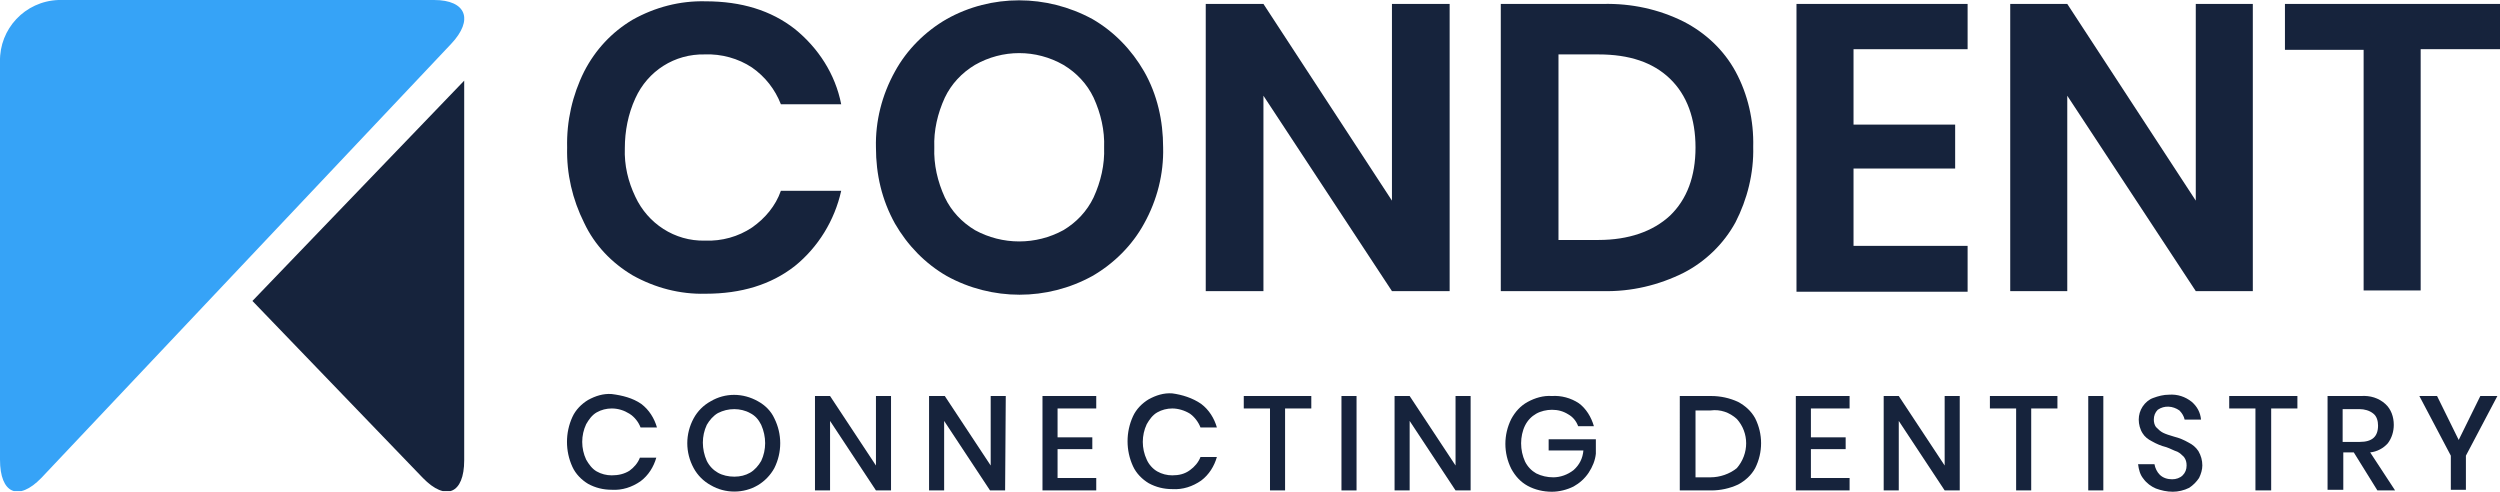
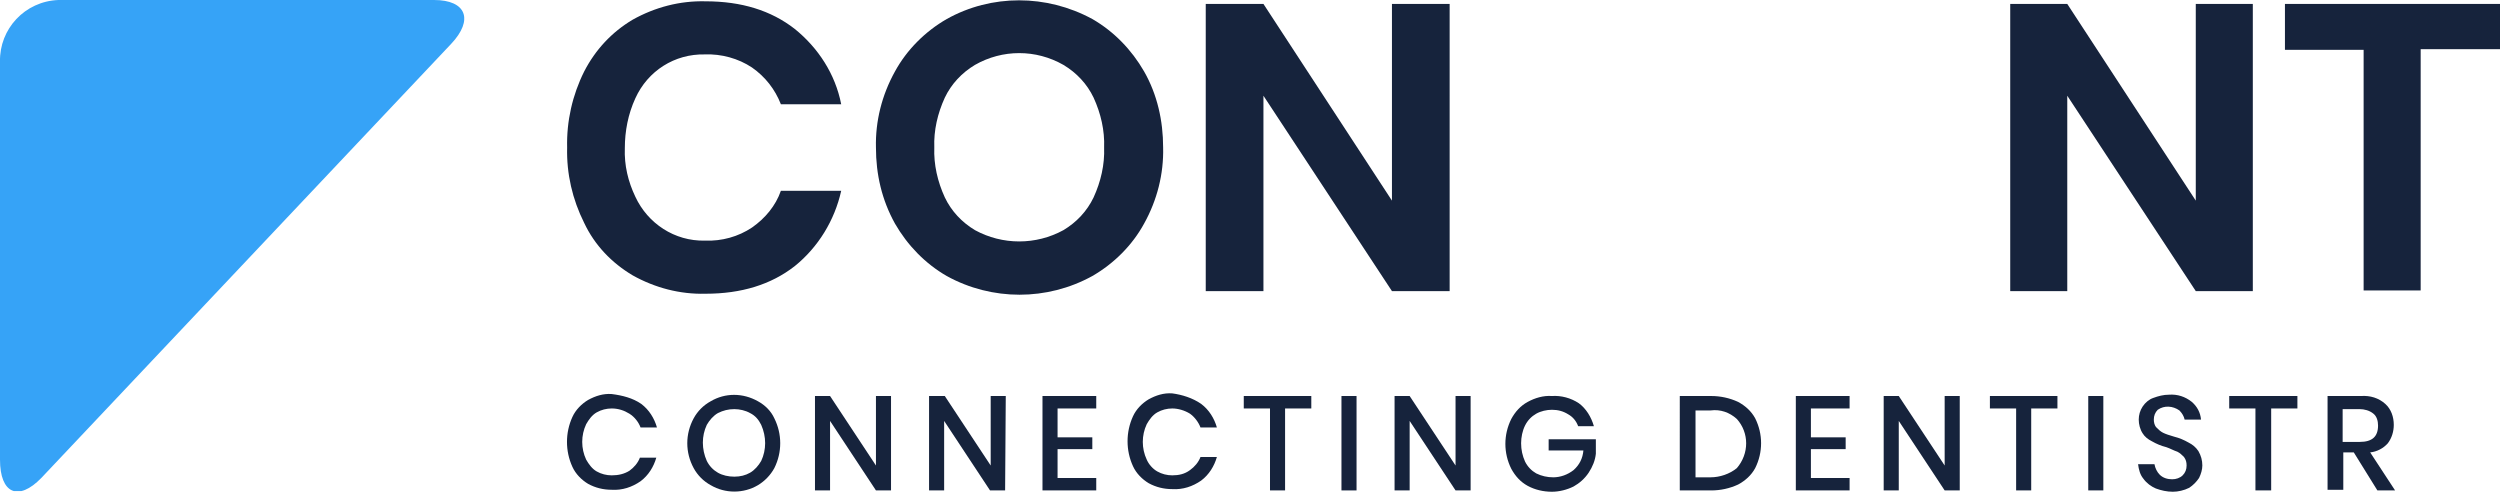
<svg xmlns="http://www.w3.org/2000/svg" xmlns:xlink="http://www.w3.org/1999/xlink" version="1.1" id="Ebene_1" x="0px" y="0px" viewBox="0 0 381.3 75" style="enable-background:new 0 0 381.3 75;" xml:space="preserve">
  <style type="text/css">
	.st0{clip-path:url(#SVGID_2_);}
	.st1{clip-path:url(#SVGID_4_);}
	.st2{clip-path:url(#SVGID_6_);}
	.st3{clip-path:url(#SVGID_8_);}
	.st4{fill:#36A3F7;}
	.st5{clip-path:url(#SVGID_10_);}
	.st6{clip-path:url(#SVGID_12_);}
	.st7{clip-path:url(#SVGID_14_);}
	.st8{clip-path:url(#SVGID_16_);}
	.st9{fill:#16233C;}
</style>
  <g id="Ebene_2_1_">
    <g id="Ebene_1-2">
      <g>
        <defs>
          <rect id="SVGID_1_" y="0" width="70.8" height="74.9" />
        </defs>
        <clipPath id="SVGID_2_">
          <use xlink:href="#SVGID_1_" style="overflow:visible;" />
        </clipPath>
        <g class="st0">
          <g>
            <g>
              <defs>
                <rect id="SVGID_3_" x="-2" y="0" width="74.9" height="77" />
              </defs>
              <clipPath id="SVGID_4_">
                <use xlink:href="#SVGID_3_" style="overflow:visible;" />
              </clipPath>
              <g class="st1">
                <g>
                  <defs>
                    <path id="SVGID_5_" d="M0,70.1c0,5.2,2.8,6.4,6.3,2.8L68.8,6.7C72.3,3,71.1,0,66.2,0H8.9C3.8,0.2-0.1,4.4,0,9.4V70.1z" />
                  </defs>
                  <clipPath id="SVGID_6_">
                    <use xlink:href="#SVGID_5_" style="overflow:visible;" />
                  </clipPath>
                  <g class="st2">
                    <g>
                      <defs>
                        <rect id="SVGID_7_" y="0" width="70.9" height="74.9" />
                      </defs>
                      <clipPath id="SVGID_8_">
                        <use xlink:href="#SVGID_7_" style="overflow:visible;" />
                      </clipPath>
                      <g class="st3">
                        <rect x="-10.1" y="-10.1" class="st4" width="91.1" height="95.2" />
                      </g>
                    </g>
                  </g>
                </g>
              </g>
            </g>
          </g>
        </g>
      </g>
      <g>
        <defs>
          <rect id="SVGID_9_" x="38.5" y="12.3" width="32.3" height="62.6" />
        </defs>
        <clipPath id="SVGID_10_">
          <use xlink:href="#SVGID_9_" style="overflow:visible;" />
        </clipPath>
        <g class="st5">
          <g>
            <g>
              <defs>
-                 <rect id="SVGID_11_" x="38.5" y="12.1" width="32.4" height="64.8" />
-               </defs>
+                 </defs>
              <clipPath id="SVGID_12_">
                <use xlink:href="#SVGID_11_" style="overflow:visible;" />
              </clipPath>
              <g class="st6">
                <g>
                  <defs>
                    <path id="SVGID_13_" d="M64.5,72.9c3.5,3.6,6.3,2.4,6.3-2.7V12.3L38.5,45.9L64.5,72.9z" />
                  </defs>
                  <clipPath id="SVGID_14_">
                    <use xlink:href="#SVGID_13_" style="overflow:visible;" />
                  </clipPath>
                  <g class="st7">
                    <g>
                      <defs>
                        <rect id="SVGID_15_" x="38.5" y="12.1" width="32.4" height="62.8" />
                      </defs>
                      <clipPath id="SVGID_16_">
                        <use xlink:href="#SVGID_15_" style="overflow:visible;" />
                      </clipPath>
                      <g class="st8">
                        <rect x="28.4" y="2.2" class="st9" width="52.5" height="82.9" />
                      </g>
                    </g>
                  </g>
                </g>
              </g>
            </g>
          </g>
        </g>
      </g>
      <path class="st9" d="M121.2,4.4c3.6,2.9,6.2,6.9,7.1,11.5h-9.2c-0.9-2.3-2.4-4.2-4.4-5.6c-2.1-1.4-4.7-2.1-7.2-2    c-4.6-0.1-8.7,2.5-10.6,6.7c-1.1,2.4-1.6,5-1.6,7.6c-0.1,2.6,0.5,5.1,1.6,7.4c1.9,4.1,6,6.8,10.6,6.7c2.6,0.1,5.1-0.6,7.2-2    c2-1.4,3.6-3.3,4.4-5.6h9.2c-1,4.5-3.5,8.6-7.1,11.5c-3.6,2.8-8.1,4.2-13.6,4.2c-3.9,0.1-7.7-0.9-11.1-2.8c-3.2-1.9-5.8-4.6-7.4-8    c-1.8-3.6-2.7-7.5-2.6-11.5c-0.1-4,0.8-8,2.6-11.6c1.7-3.3,4.2-6,7.4-7.9c3.4-1.9,7.2-2.9,11.1-2.8C113.1,0.2,117.6,1.6,121.2,4.4    z" />
      <path class="st9" d="M166.6,2.9c3.3,1.9,6,4.7,7.9,8c2,3.5,2.9,7.5,2.9,11.6c0.1,4-0.9,8-2.9,11.6c-1.8,3.3-4.6,6.1-7.9,8    c-6.9,3.8-15.3,3.8-22.2,0c-3.3-1.9-6-4.7-7.9-8c-2-3.6-2.9-7.5-2.9-11.6c-0.1-4,0.9-8,2.9-11.6c1.8-3.3,4.6-6.1,7.9-8    C151.2-0.9,159.6-0.9,166.6,2.9L166.6,2.9z M148.7,9.9c-2,1.2-3.6,2.9-4.6,5c-1.1,2.4-1.7,5-1.6,7.6c-0.1,2.6,0.5,5.2,1.6,7.6    c1,2.1,2.6,3.8,4.6,5c4.2,2.3,9.3,2.3,13.5,0c2-1.2,3.6-2.9,4.6-5c1.1-2.4,1.7-5,1.6-7.6c0.1-2.6-0.5-5.2-1.6-7.6    c-1-2.1-2.6-3.8-4.6-5C158,7.5,152.9,7.5,148.7,9.9z" />
      <path class="st9" d="M221,44.4h-8.7l-19.6-29.8v29.8h-8.8V0.6h8.8l19.6,30v-30h8.8V44.4z" />
-       <path class="st9" d="M264.7,33.9c-1.8,3.3-4.6,6-7.9,7.7c-3.8,1.9-8,2.9-12.3,2.8h-15.6V0.6h15.6c4.3-0.1,8.5,0.8,12.3,2.7    c3.3,1.7,6.1,4.3,7.9,7.6c1.9,3.5,2.8,7.5,2.7,11.5C267.5,26.4,266.5,30.4,264.7,33.9z M254.7,32.9c2.6-2.5,3.9-6,3.9-10.4    s-1.3-8-3.9-10.5c-2.6-2.5-6.2-3.7-10.9-3.7h-6.1v28.3h6.1C248.4,36.6,252.1,35.3,254.7,32.9L254.7,32.9z" />
-       <path class="st9" d="M282.7,7.6v11.4h15.5v6.7h-15.5v11.8h17.4v7H274V0.6h26.1v6.9H282.7z" />
      <path class="st9" d="M343.6,44.4h-8.7l-19.6-29.8v29.8h-8.7V0.6h8.7l19.6,30v-30h8.7V44.4z" />
      <path class="st9" d="M381.3,0.6v6.9h-12.1v36.8h-8.7V7.6h-12V0.6H381.3z" />
      <path class="st9" d="M97.8,61.6c1.2,0.9,2,2.2,2.4,3.6h-2.5c-0.3-0.8-0.9-1.6-1.7-2.1c-0.8-0.5-1.7-0.8-2.7-0.8    c-0.8,0-1.6,0.2-2.3,0.6c-0.7,0.4-1.2,1.1-1.6,1.8c-0.8,1.7-0.8,3.7,0,5.4c0.4,0.7,0.9,1.4,1.6,1.8c0.7,0.4,1.5,0.6,2.3,0.6    c1,0,1.9-0.2,2.7-0.7c0.7-0.5,1.3-1.2,1.6-2h2.5c-0.4,1.4-1.2,2.7-2.4,3.6c-1.3,0.9-2.8,1.4-4.4,1.3c-1.3,0-2.5-0.3-3.6-0.9    c-1-0.6-1.9-1.5-2.4-2.6c-1.1-2.4-1.1-5.2,0-7.6c0.5-1.1,1.4-2,2.4-2.6c1.1-0.6,2.3-1,3.6-0.9C94.9,60.3,96.5,60.7,97.8,61.6z" />
      <path class="st9" d="M115.6,61.2c1.1,0.6,2,1.5,2.5,2.6c1.2,2.4,1.2,5.2,0,7.6c-0.6,1.1-1.5,2-2.5,2.6c-2.2,1.3-5,1.3-7.2,0    c-1.1-0.6-2-1.5-2.6-2.6c-1.3-2.4-1.3-5.2,0-7.6c0.6-1.1,1.5-2,2.6-2.6C110.6,59.9,113.3,59.9,115.6,61.2L115.6,61.2z M109.5,63    c-0.7,0.4-1.3,1.1-1.7,1.8c-0.8,1.7-0.8,3.7,0,5.5c0.4,0.8,1,1.4,1.7,1.8c0.7,0.4,1.6,0.6,2.5,0.6c0.9,0,1.7-0.2,2.4-0.6    c0.7-0.4,1.3-1.1,1.7-1.8c0.8-1.7,0.8-3.7,0-5.5c-0.4-0.8-0.9-1.4-1.7-1.8c-0.7-0.4-1.6-0.6-2.4-0.6    C111.1,62.4,110.3,62.6,109.5,63z" />
      <path class="st9" d="M135.9,74.8h-2.3l-7-10.6v10.6h-2.3V60.4h2.3l7,10.6V60.4h2.3V74.8z" />
      <path class="st9" d="M153.3,74.8h-2.3l-7-10.6v10.6h-2.3V60.4h2.4l7,10.6V60.4h2.3L153.3,74.8z" />
      <path class="st9" d="M161.3,62.3v4.4h5.3v1.8h-5.3v4.4h5.9v1.9H159V60.4h8.2v1.9H161.3z" />
      <path class="st9" d="M183.2,61.6c1.2,0.9,2,2.2,2.4,3.6h-2.5c-0.3-0.8-0.9-1.6-1.6-2.1c-0.8-0.5-1.8-0.8-2.7-0.8    c-0.8,0-1.6,0.2-2.3,0.6c-0.7,0.4-1.2,1.1-1.6,1.8c-0.8,1.7-0.8,3.7,0,5.4c0.3,0.7,0.9,1.4,1.6,1.8c0.7,0.4,1.5,0.6,2.3,0.6    c1,0,1.9-0.2,2.7-0.8c0.7-0.5,1.3-1.2,1.6-2h2.5c-0.4,1.4-1.2,2.7-2.4,3.6c-1.3,0.9-2.8,1.4-4.4,1.3c-1.3,0-2.5-0.3-3.6-0.9    c-1-0.6-1.9-1.5-2.4-2.6c-1.1-2.4-1.1-5.2,0-7.6c0.5-1.1,1.4-2,2.4-2.6c1.1-0.6,2.3-1,3.6-0.9C180.3,60.2,181.9,60.7,183.2,61.6z" />
      <path class="st9" d="M200,60.4v1.9h-4v12.5h-2.3V62.3h-4v-1.9H200z" />
      <path class="st9" d="M206.9,60.4v14.4h-2.3V60.4H206.9z" />
      <path class="st9" d="M224.3,74.8H222l-7-10.6v10.6h-2.3V60.4h2.3l7,10.6V60.4h2.3L224.3,74.8z" />
      <path class="st9" d="M240.8,61.5c1.1,0.8,1.9,2.1,2.3,3.5h-2.4c-0.3-0.8-0.8-1.4-1.5-1.8c-0.8-0.5-1.6-0.7-2.5-0.7    c-0.8,0-1.7,0.2-2.4,0.6c-0.7,0.4-1.3,1-1.7,1.8c-0.4,0.8-0.6,1.8-0.6,2.7c0,1,0.2,1.9,0.6,2.8c0.4,0.8,1,1.4,1.7,1.8    c0.8,0.4,1.7,0.6,2.6,0.6c1.1,0,2.2-0.4,3.1-1.1c0.9-0.8,1.4-1.8,1.5-3h-5.3V67h7.2v2.2c-0.1,1-0.5,2-1.1,2.9    c-0.6,0.9-1.4,1.6-2.3,2.1c-1,0.5-2.2,0.8-3.3,0.8c-1.3,0-2.6-0.3-3.7-0.9c-1.1-0.6-1.9-1.5-2.5-2.6c-1.2-2.4-1.2-5.2,0-7.6    c0.6-1.1,1.4-2,2.5-2.6c1.1-0.6,2.4-1,3.7-0.9C238.1,60.3,239.6,60.7,240.8,61.5z" />
      <path class="st9" d="M267.7,71.4c-0.6,1.1-1.5,1.9-2.6,2.5c-1.3,0.6-2.7,0.9-4.1,0.9h-4.8V60.4h4.8c1.4,0,2.8,0.3,4.1,0.9    c1.1,0.6,2,1.4,2.6,2.5c0.6,1.2,0.9,2.5,0.9,3.8C268.6,68.9,268.3,70.2,267.7,71.4z M264.9,71.4c1.9-2.2,1.9-5.4,0-7.5    c-1.1-1-2.5-1.5-4-1.3h-2.3v10.2h2.3C262.3,72.8,263.8,72.3,264.9,71.4L264.9,71.4z" />
      <path class="st9" d="M276.2,62.3v4.4h5.3v1.8h-5.3v4.4h5.9v1.9h-8.2V60.4h8.2v1.9H276.2z" />
      <path class="st9" d="M298.9,74.8h-2.3l-7-10.6v10.6h-2.3V60.4h2.3l7,10.6V60.4h2.3V74.8z" />
      <path class="st9" d="M313.8,60.4v1.9h-4v12.5h-2.3V62.3h-4v-1.9H313.8z" />
      <path class="st9" d="M320.8,60.4v14.4h-2.3V60.4H320.8z" />
      <path class="st9" d="M335.4,72.9c-0.4,0.6-0.9,1.1-1.5,1.5c-0.8,0.4-1.7,0.6-2.5,0.6c-0.9,0-1.8-0.2-2.6-0.5    c-0.7-0.3-1.4-0.8-1.9-1.5c-0.5-0.6-0.7-1.4-0.8-2.2h2.5c0.1,0.6,0.4,1.2,0.8,1.6c0.5,0.5,1.2,0.7,1.9,0.7c0.6,0,1.2-0.2,1.6-0.6    c0.4-0.4,0.6-0.9,0.6-1.5c0-0.5-0.1-0.9-0.4-1.3c-0.3-0.3-0.6-0.6-1-0.8c-0.6-0.2-1.1-0.5-1.7-0.7c-0.8-0.2-1.5-0.5-2.2-0.9    c-0.6-0.3-1.1-0.7-1.4-1.2c-0.4-0.6-0.6-1.4-0.6-2.1c0-0.7,0.2-1.4,0.6-2c0.4-0.6,1-1.1,1.6-1.3c0.8-0.3,1.6-0.5,2.4-0.5    c1.3-0.1,2.5,0.3,3.5,1.1c0.8,0.7,1.3,1.6,1.4,2.7h-2.5c-0.1-0.5-0.4-1-0.8-1.4c-1-0.7-2.3-0.8-3.3-0.1c-0.4,0.4-0.6,0.9-0.6,1.5    c0,0.4,0.1,0.9,0.4,1.2c0.3,0.3,0.6,0.6,1,0.8c0.4,0.2,1,0.4,1.7,0.6c0.8,0.2,1.5,0.5,2.2,0.9c0.6,0.3,1.1,0.7,1.5,1.3    c0.4,0.7,0.6,1.4,0.6,2.2C335.9,71.6,335.7,72.3,335.4,72.9z" />
      <path class="st9" d="M350.4,60.4v1.9h-4v12.5H344V62.3h-4v-1.9H350.4z" />
      <path class="st9" d="M362.6,74.8L359,69h-1.6v5.7H355V60.4h5.1c1.4-0.1,2.7,0.3,3.7,1.2c0.9,0.8,1.3,2,1.3,3.2c0,1-0.3,2-0.9,2.8    c-0.7,0.8-1.7,1.3-2.7,1.4l3.8,5.8H362.6z M357.3,67.4h2.6c1.9,0,2.8-0.8,2.8-2.5c0-0.7-0.2-1.4-0.7-1.8c-0.6-0.5-1.4-0.7-2.1-0.7    h-2.6V67.4z" />
-       <path class="st9" d="M380.9,60.4l-4.8,9.1v5.2h-2.3v-5.2l-4.8-9.1h2.7l3.3,6.7l3.3-6.7H380.9z" />
    </g>
  </g>
</svg>